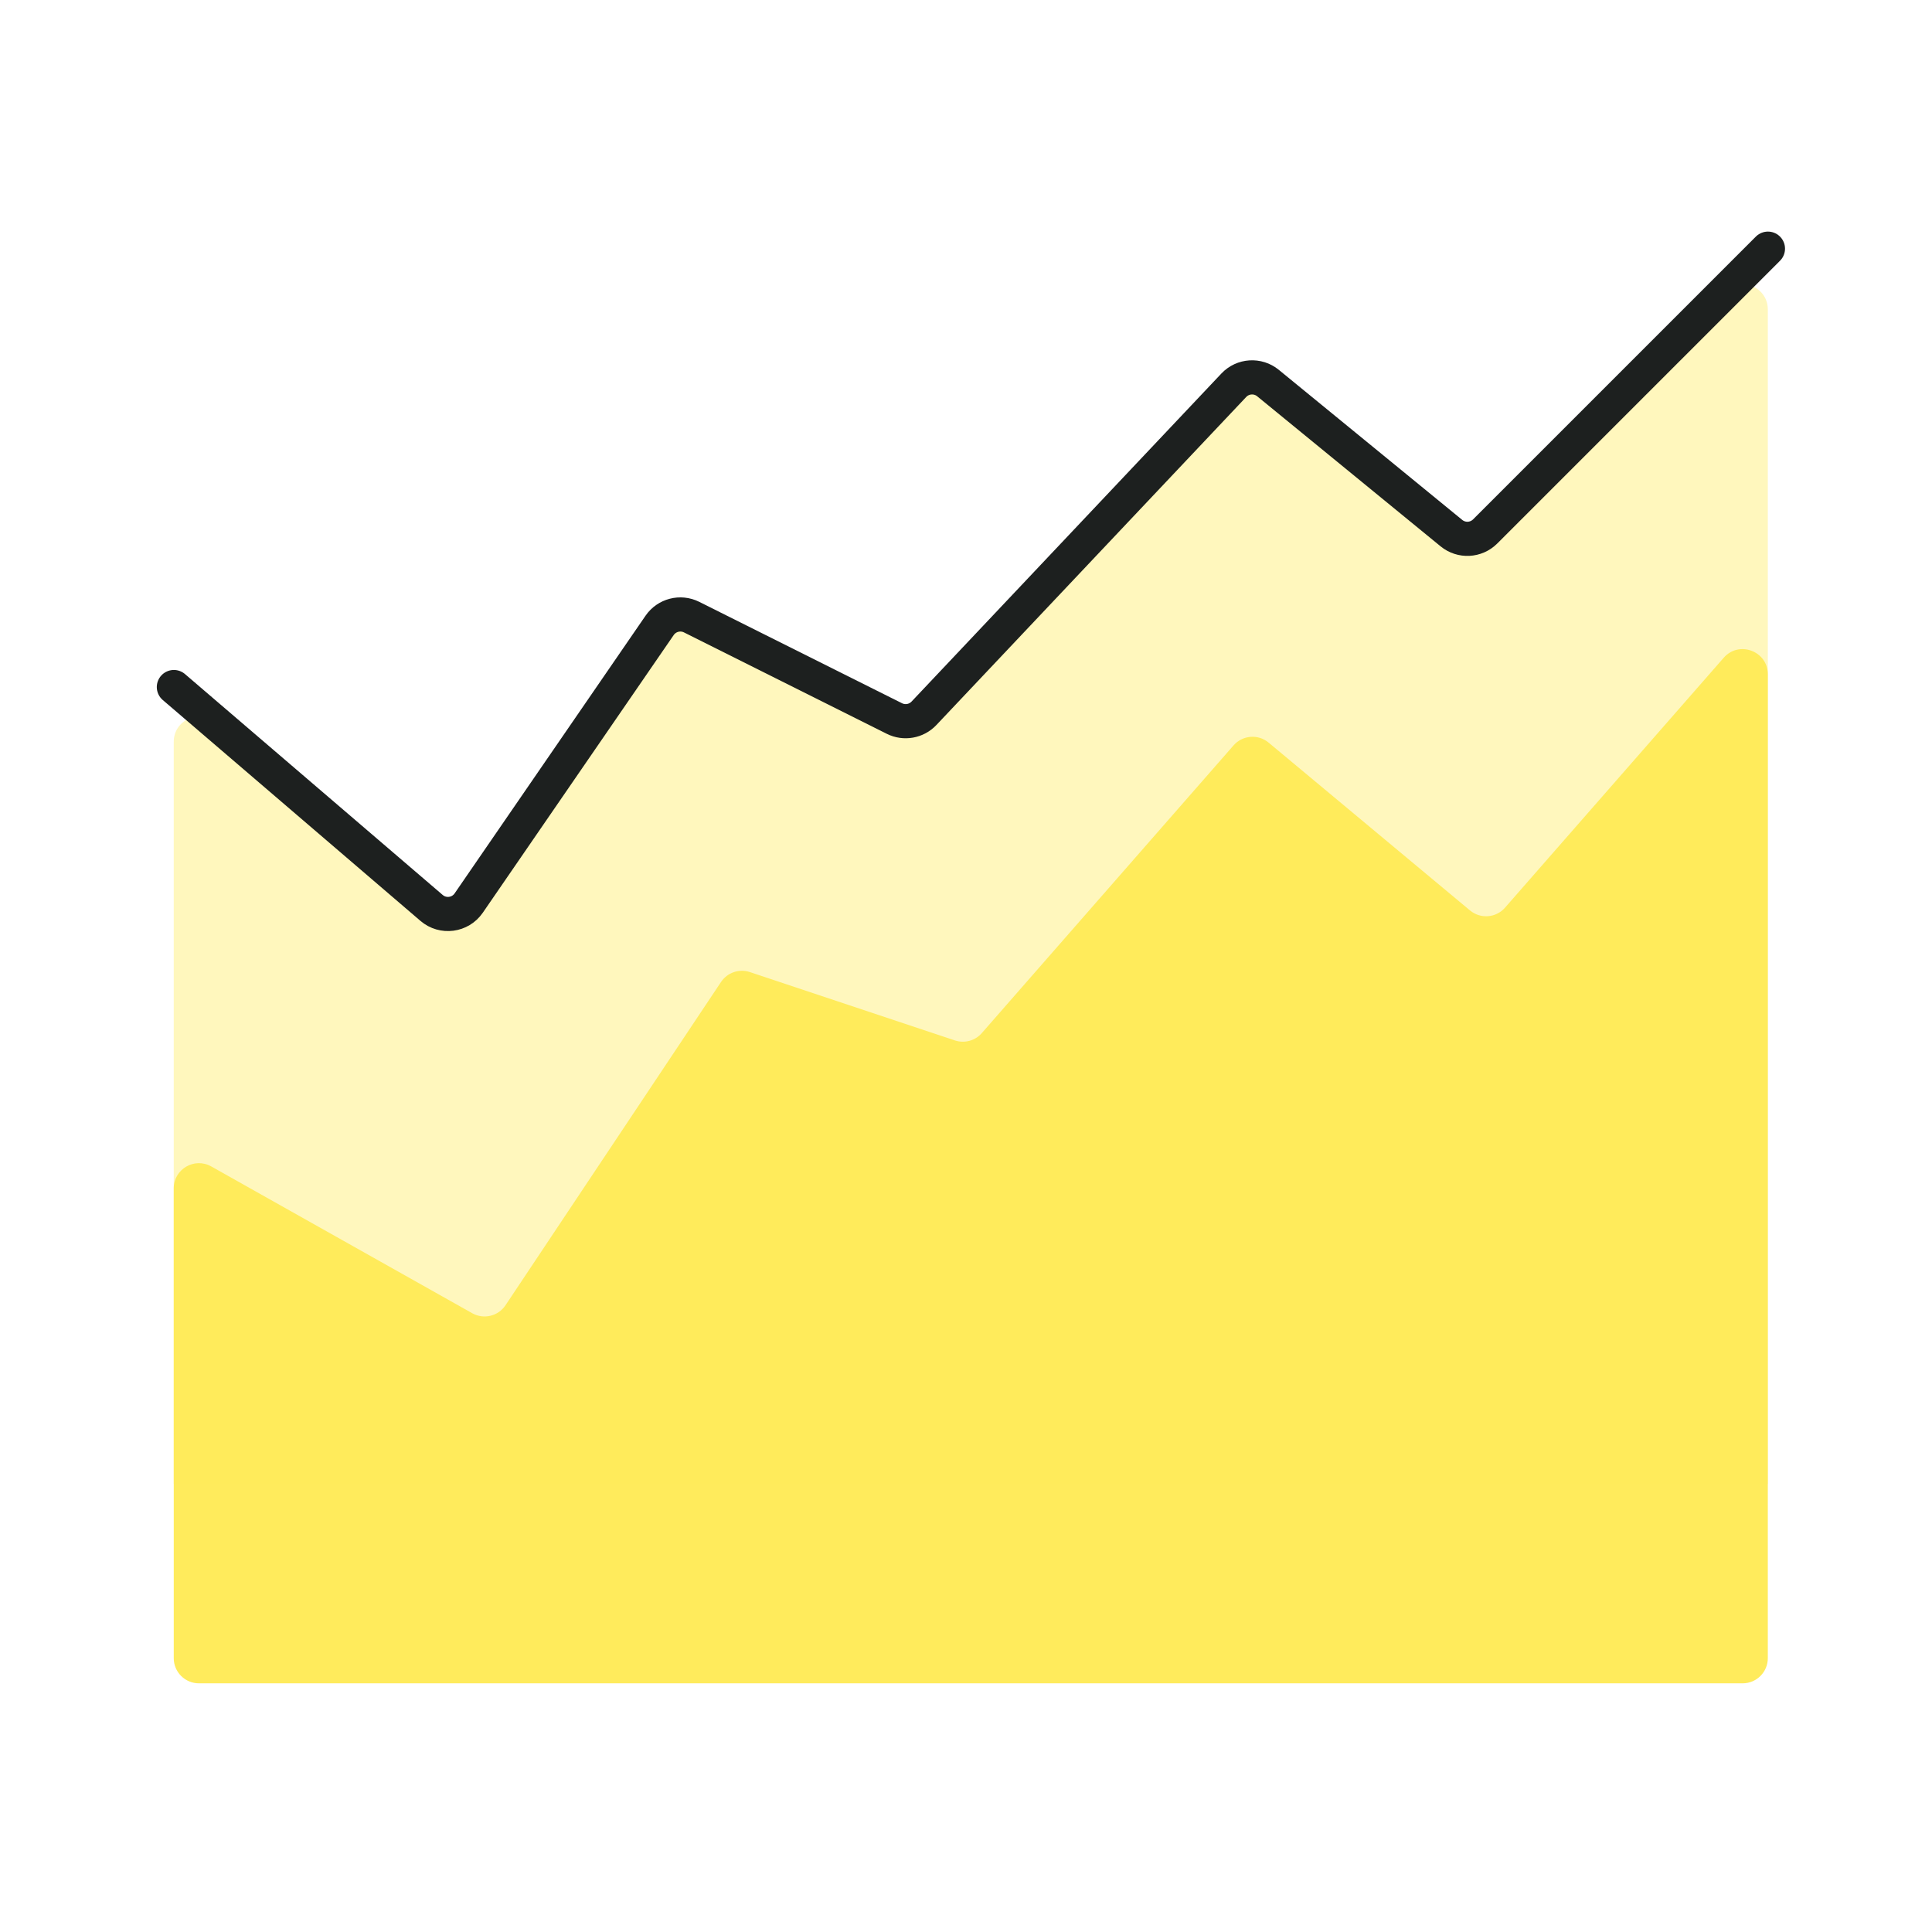
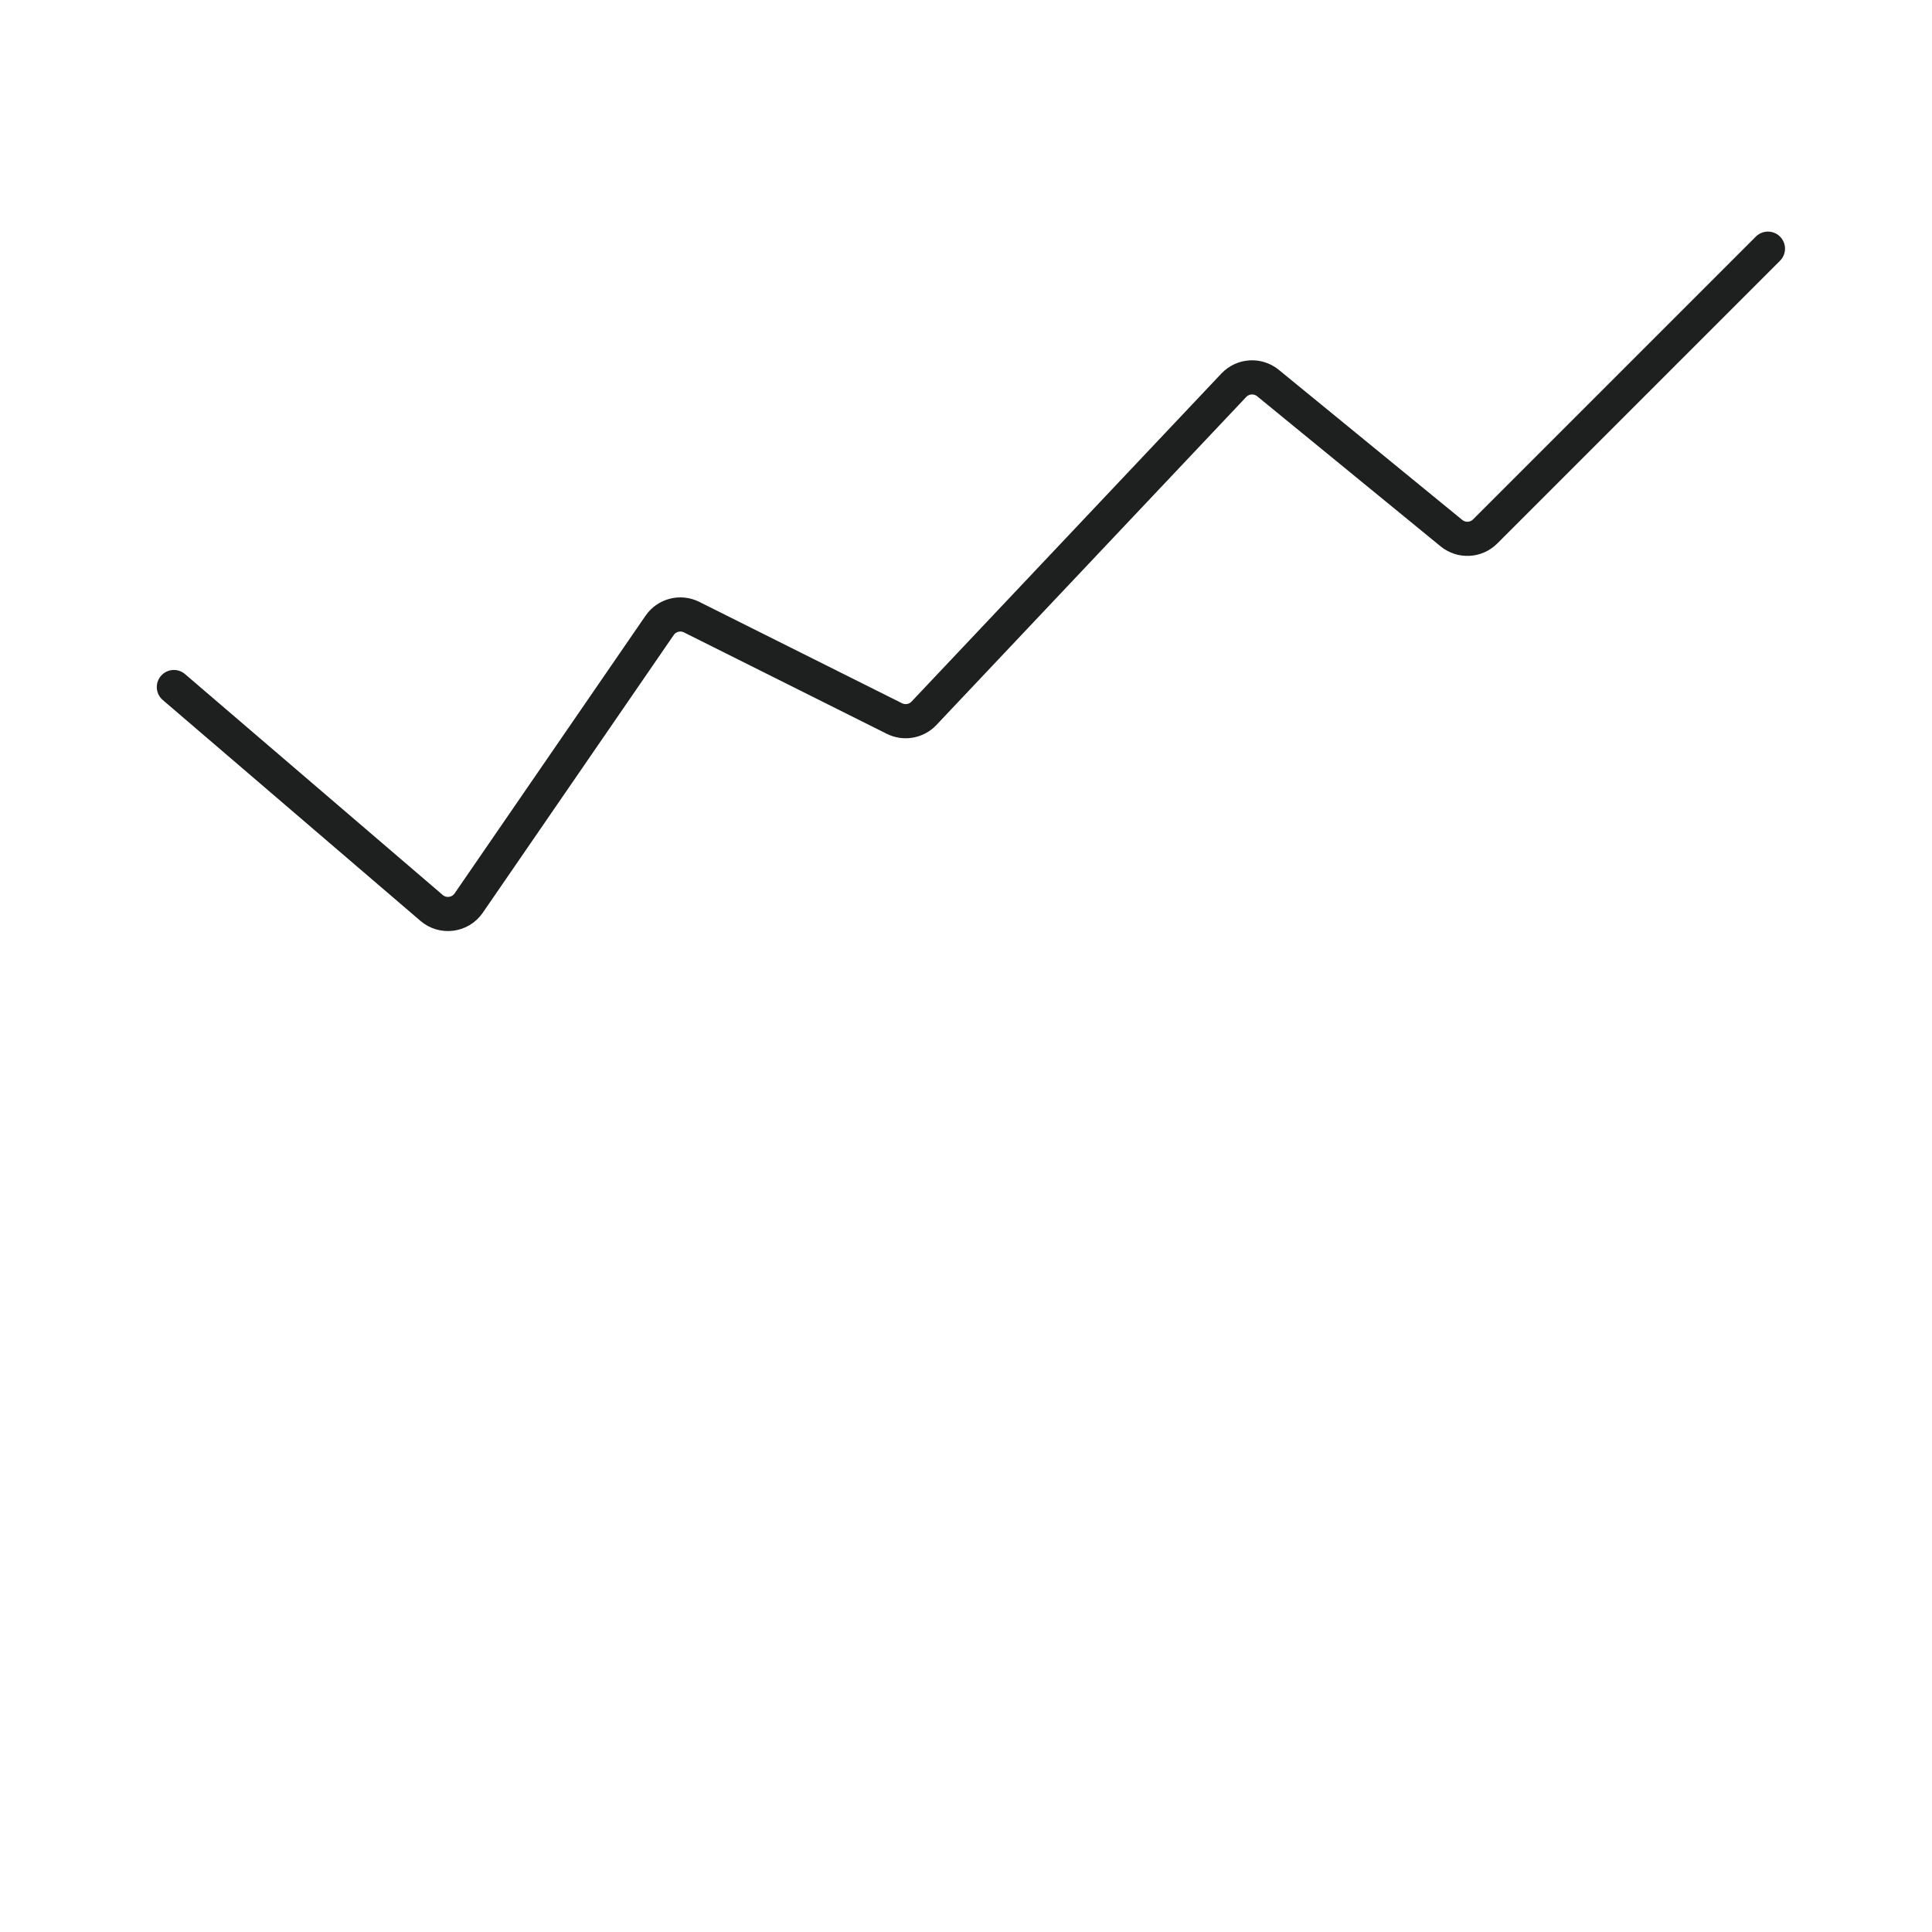
<svg xmlns="http://www.w3.org/2000/svg" width="101" height="101" viewBox="0 0 101 101" fill="none">
-   <path d="M39.203 50.818C38.641 50.63 38.022 50.843 37.693 51.336L26.427 68.235C26.045 68.808 25.287 68.989 24.687 68.652L11.044 60.978C10.167 60.485 9.083 61.118 9.083 62.125V86.684C9.083 87.411 9.672 88 10.399 88H91.101C91.828 88 92.417 87.411 92.417 86.684V35.252C92.417 34.037 90.911 33.471 90.111 34.386L78.679 47.45C78.209 47.988 77.395 48.052 76.847 47.594L66.32 38.822C65.771 38.365 64.958 38.429 64.487 38.967L51.326 54.008C50.977 54.407 50.423 54.558 49.92 54.39L39.203 50.818Z" fill="#FFEB5C" />
-   <path opacity="0.4" d="M9.083 77.574V38.778C9.083 37.653 10.402 37.047 11.255 37.779L22.555 47.464C23.149 47.973 24.053 47.855 24.496 47.211L34.476 32.694C34.848 32.153 35.562 31.968 36.149 32.262L46.751 37.563C47.27 37.822 47.898 37.711 48.296 37.289L64.492 20.141C64.966 19.639 65.747 19.589 66.282 20.026L75.87 27.871C76.393 28.299 77.156 28.261 77.634 27.783L90.171 15.246C90.999 14.417 92.417 15.004 92.417 16.177V77.574" fill="#FFEB5C" />
  <path d="M9.09 35.917L22.562 47.464C23.155 47.973 24.059 47.855 24.502 47.211L34.483 32.694C34.855 32.153 35.569 31.968 36.156 32.262L46.758 37.563C47.276 37.822 47.904 37.711 48.303 37.289L64.499 20.141C64.972 19.639 65.754 19.589 66.288 20.026L75.877 27.871C76.4 28.299 77.162 28.261 77.64 27.783L92.423 13" stroke="#1D201F" stroke-width="1.786" stroke-linecap="round" />
</svg>